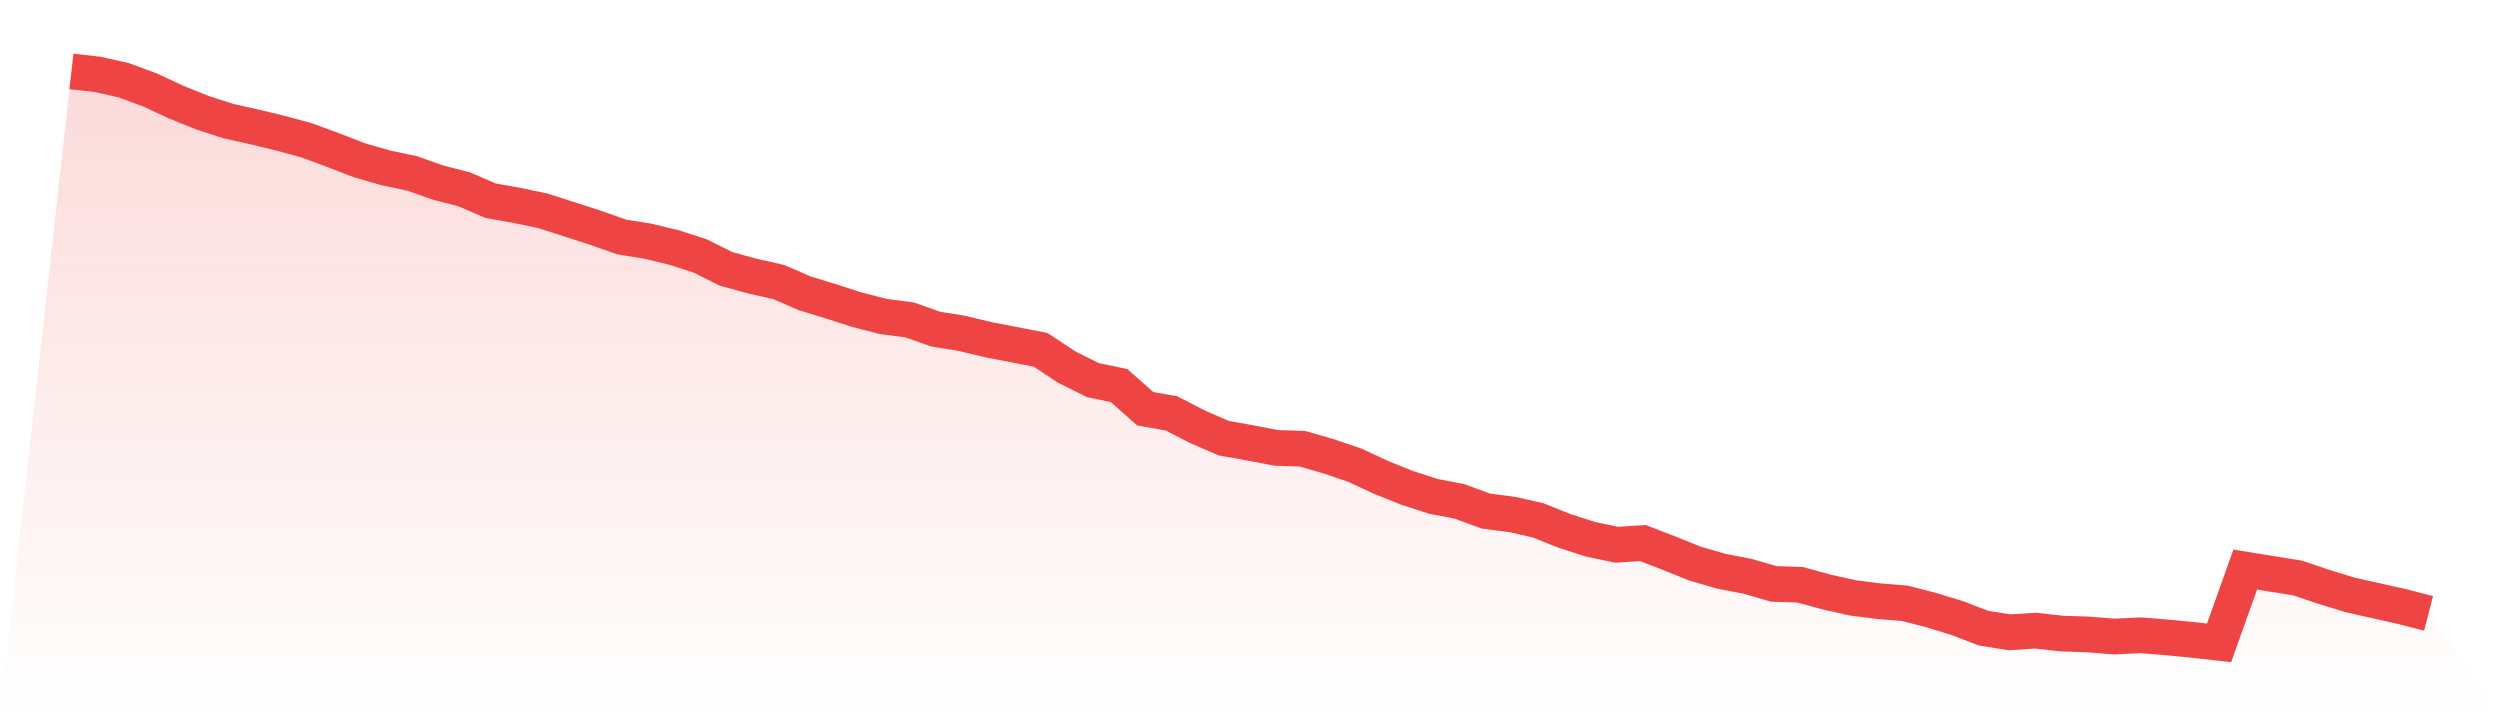
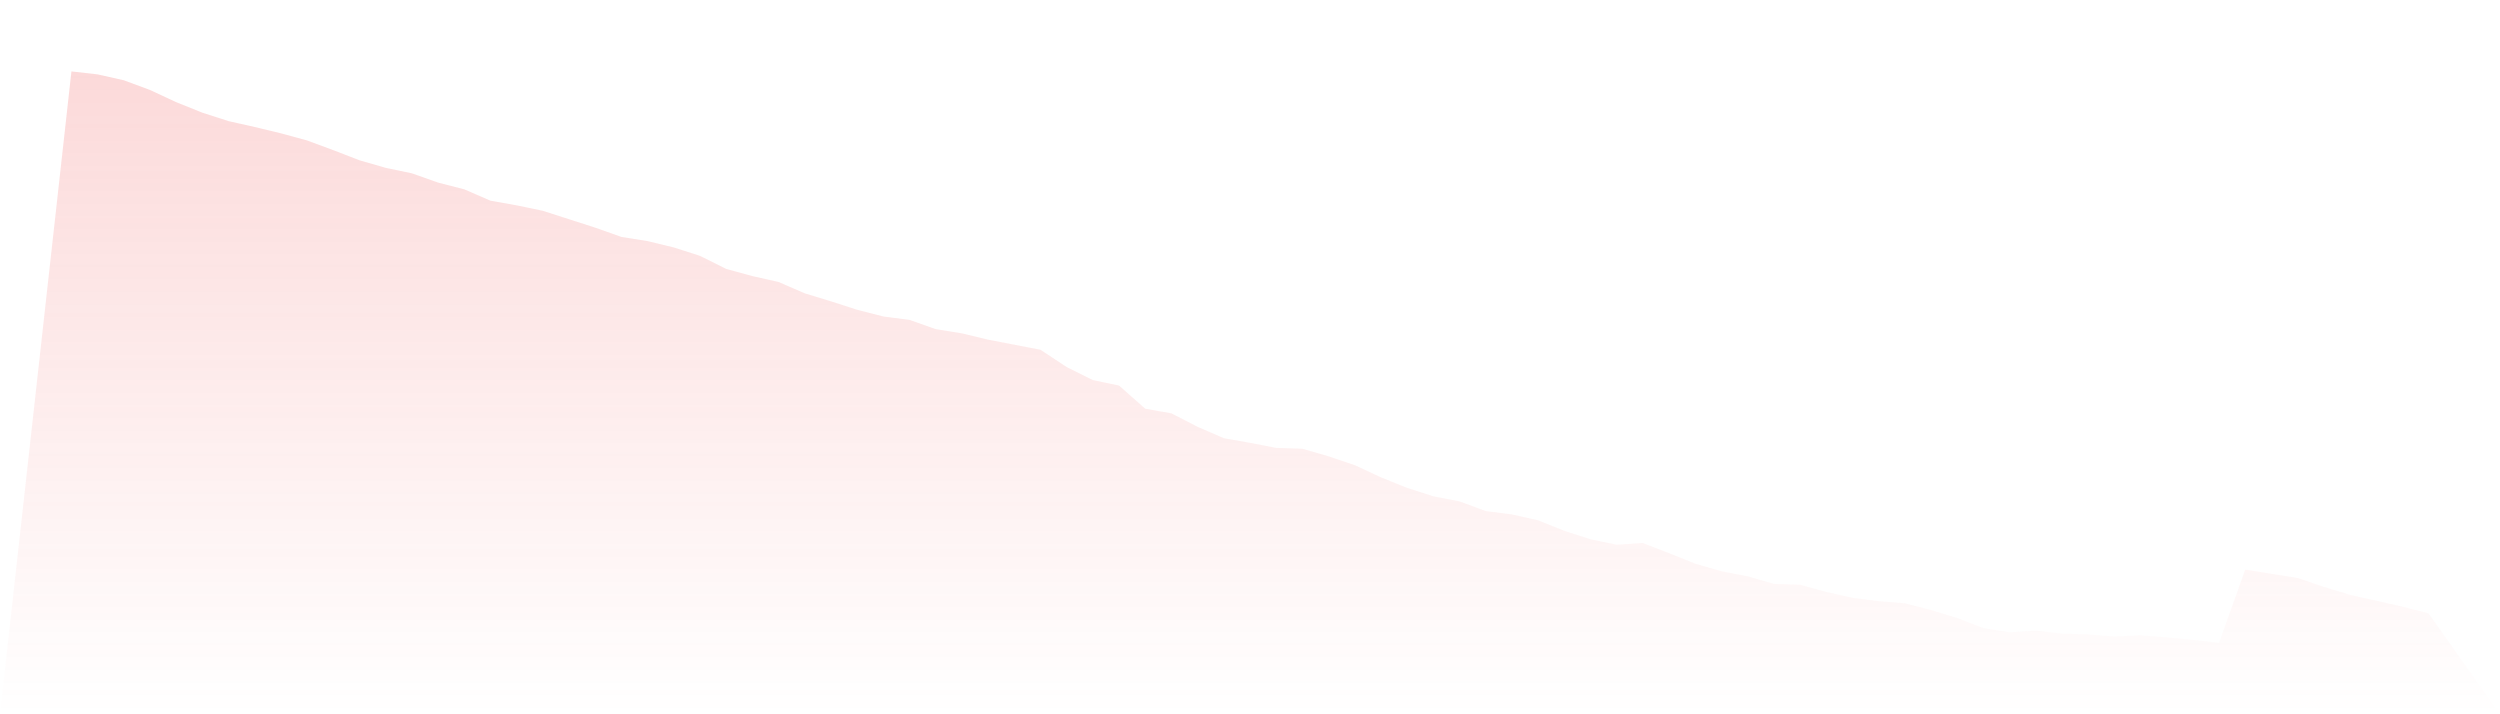
<svg xmlns="http://www.w3.org/2000/svg" viewBox="0 0 140 40">
  <defs>
    <linearGradient id="gradient" x1="0" x2="0" y1="0" y2="1">
      <stop offset="0%" stop-color="#ef4444" stop-opacity="0.2" />
      <stop offset="100%" stop-color="#ef4444" stop-opacity="0" />
    </linearGradient>
  </defs>
  <path d="M4,4 L4,4 L5.467,4.165 L6.933,4.495 L8.4,5.038 L9.867,5.721 L11.333,6.311 L12.8,6.783 L14.267,7.113 L15.733,7.466 L17.2,7.867 L18.667,8.41 L20.133,8.976 L21.6,9.4 L23.067,9.707 L24.533,10.225 L26,10.603 L27.467,11.239 L28.933,11.499 L30.4,11.805 L31.867,12.277 L33.333,12.749 L34.8,13.268 L36.267,13.503 L37.733,13.857 L39.2,14.329 L40.667,15.06 L42.133,15.461 L43.6,15.791 L45.067,16.427 L46.533,16.875 L48,17.347 L49.467,17.724 L50.933,17.913 L52.4,18.432 L53.867,18.668 L55.333,19.021 L56.8,19.304 L58.267,19.587 L59.733,20.554 L61.2,21.285 L62.667,21.592 L64.133,22.889 L65.6,23.148 L67.067,23.903 L68.533,24.539 L70,24.799 L71.467,25.082 L72.933,25.129 L74.4,25.553 L75.867,26.049 L77.333,26.732 L78.8,27.322 L80.267,27.794 L81.733,28.077 L83.2,28.619 L84.667,28.808 L86.133,29.138 L87.6,29.727 L89.067,30.199 L90.533,30.506 L92,30.411 L93.467,30.977 L94.933,31.567 L96.4,31.991 L97.867,32.274 L99.333,32.699 L100.8,32.746 L102.267,33.147 L103.733,33.477 L105.2,33.665 L106.667,33.783 L108.133,34.161 L109.6,34.609 L111.067,35.175 L112.533,35.41 L114,35.316 L115.467,35.481 L116.933,35.528 L118.4,35.646 L119.867,35.576 L121.333,35.693 L122.8,35.835 L124.267,36 L125.733,31.897 L127.2,32.133 L128.667,32.368 L130.133,32.864 L131.6,33.312 L133.067,33.642 L134.533,33.972 L136,34.349 L140,40 L0,40 z" fill="url(#gradient)" />
-   <path d="M4,4 L4,4 L5.467,4.165 L6.933,4.495 L8.4,5.038 L9.867,5.721 L11.333,6.311 L12.8,6.783 L14.267,7.113 L15.733,7.466 L17.2,7.867 L18.667,8.41 L20.133,8.976 L21.6,9.4 L23.067,9.707 L24.533,10.225 L26,10.603 L27.467,11.239 L28.933,11.499 L30.4,11.805 L31.867,12.277 L33.333,12.749 L34.8,13.268 L36.267,13.503 L37.733,13.857 L39.2,14.329 L40.667,15.06 L42.133,15.461 L43.6,15.791 L45.067,16.427 L46.533,16.875 L48,17.347 L49.467,17.724 L50.933,17.913 L52.4,18.432 L53.867,18.668 L55.333,19.021 L56.8,19.304 L58.267,19.587 L59.733,20.554 L61.2,21.285 L62.667,21.592 L64.133,22.889 L65.6,23.148 L67.067,23.903 L68.533,24.539 L70,24.799 L71.467,25.082 L72.933,25.129 L74.4,25.553 L75.867,26.049 L77.333,26.732 L78.8,27.322 L80.267,27.794 L81.733,28.077 L83.2,28.619 L84.667,28.808 L86.133,29.138 L87.6,29.727 L89.067,30.199 L90.533,30.506 L92,30.411 L93.467,30.977 L94.933,31.567 L96.4,31.991 L97.867,32.274 L99.333,32.699 L100.8,32.746 L102.267,33.147 L103.733,33.477 L105.2,33.665 L106.667,33.783 L108.133,34.161 L109.6,34.609 L111.067,35.175 L112.533,35.41 L114,35.316 L115.467,35.481 L116.933,35.528 L118.4,35.646 L119.867,35.576 L121.333,35.693 L122.8,35.835 L124.267,36 L125.733,31.897 L127.2,32.133 L128.667,32.368 L130.133,32.864 L131.6,33.312 L133.067,33.642 L134.533,33.972 L136,34.349" fill="none" stroke="#ef4444" stroke-width="2" />
</svg>